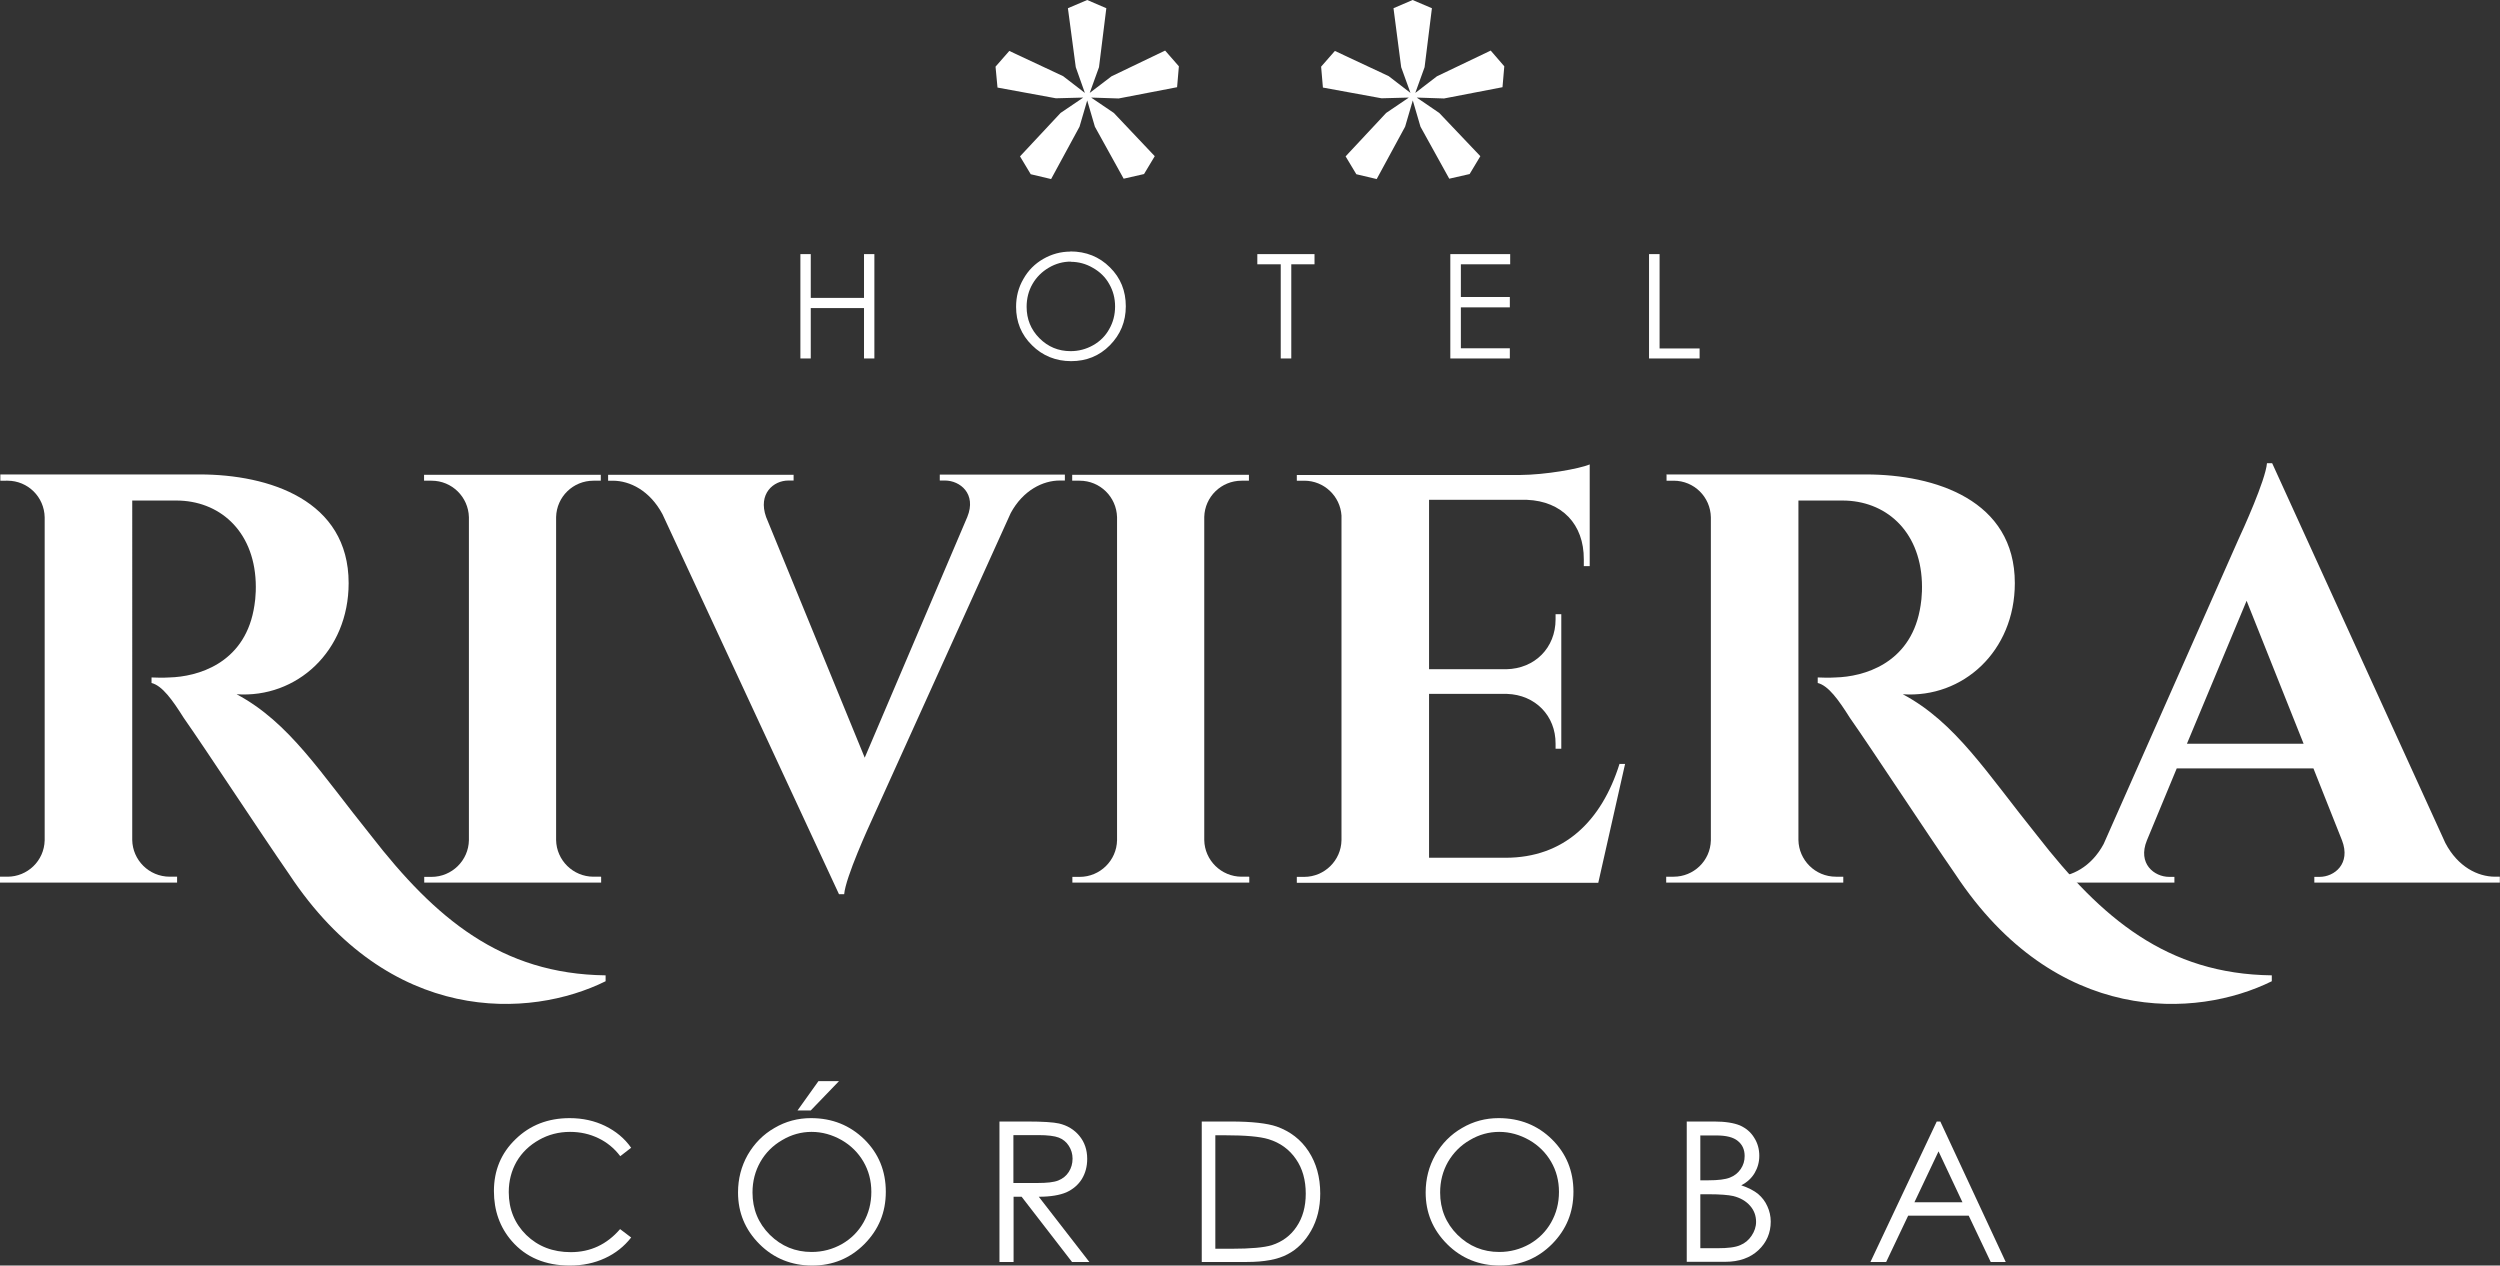
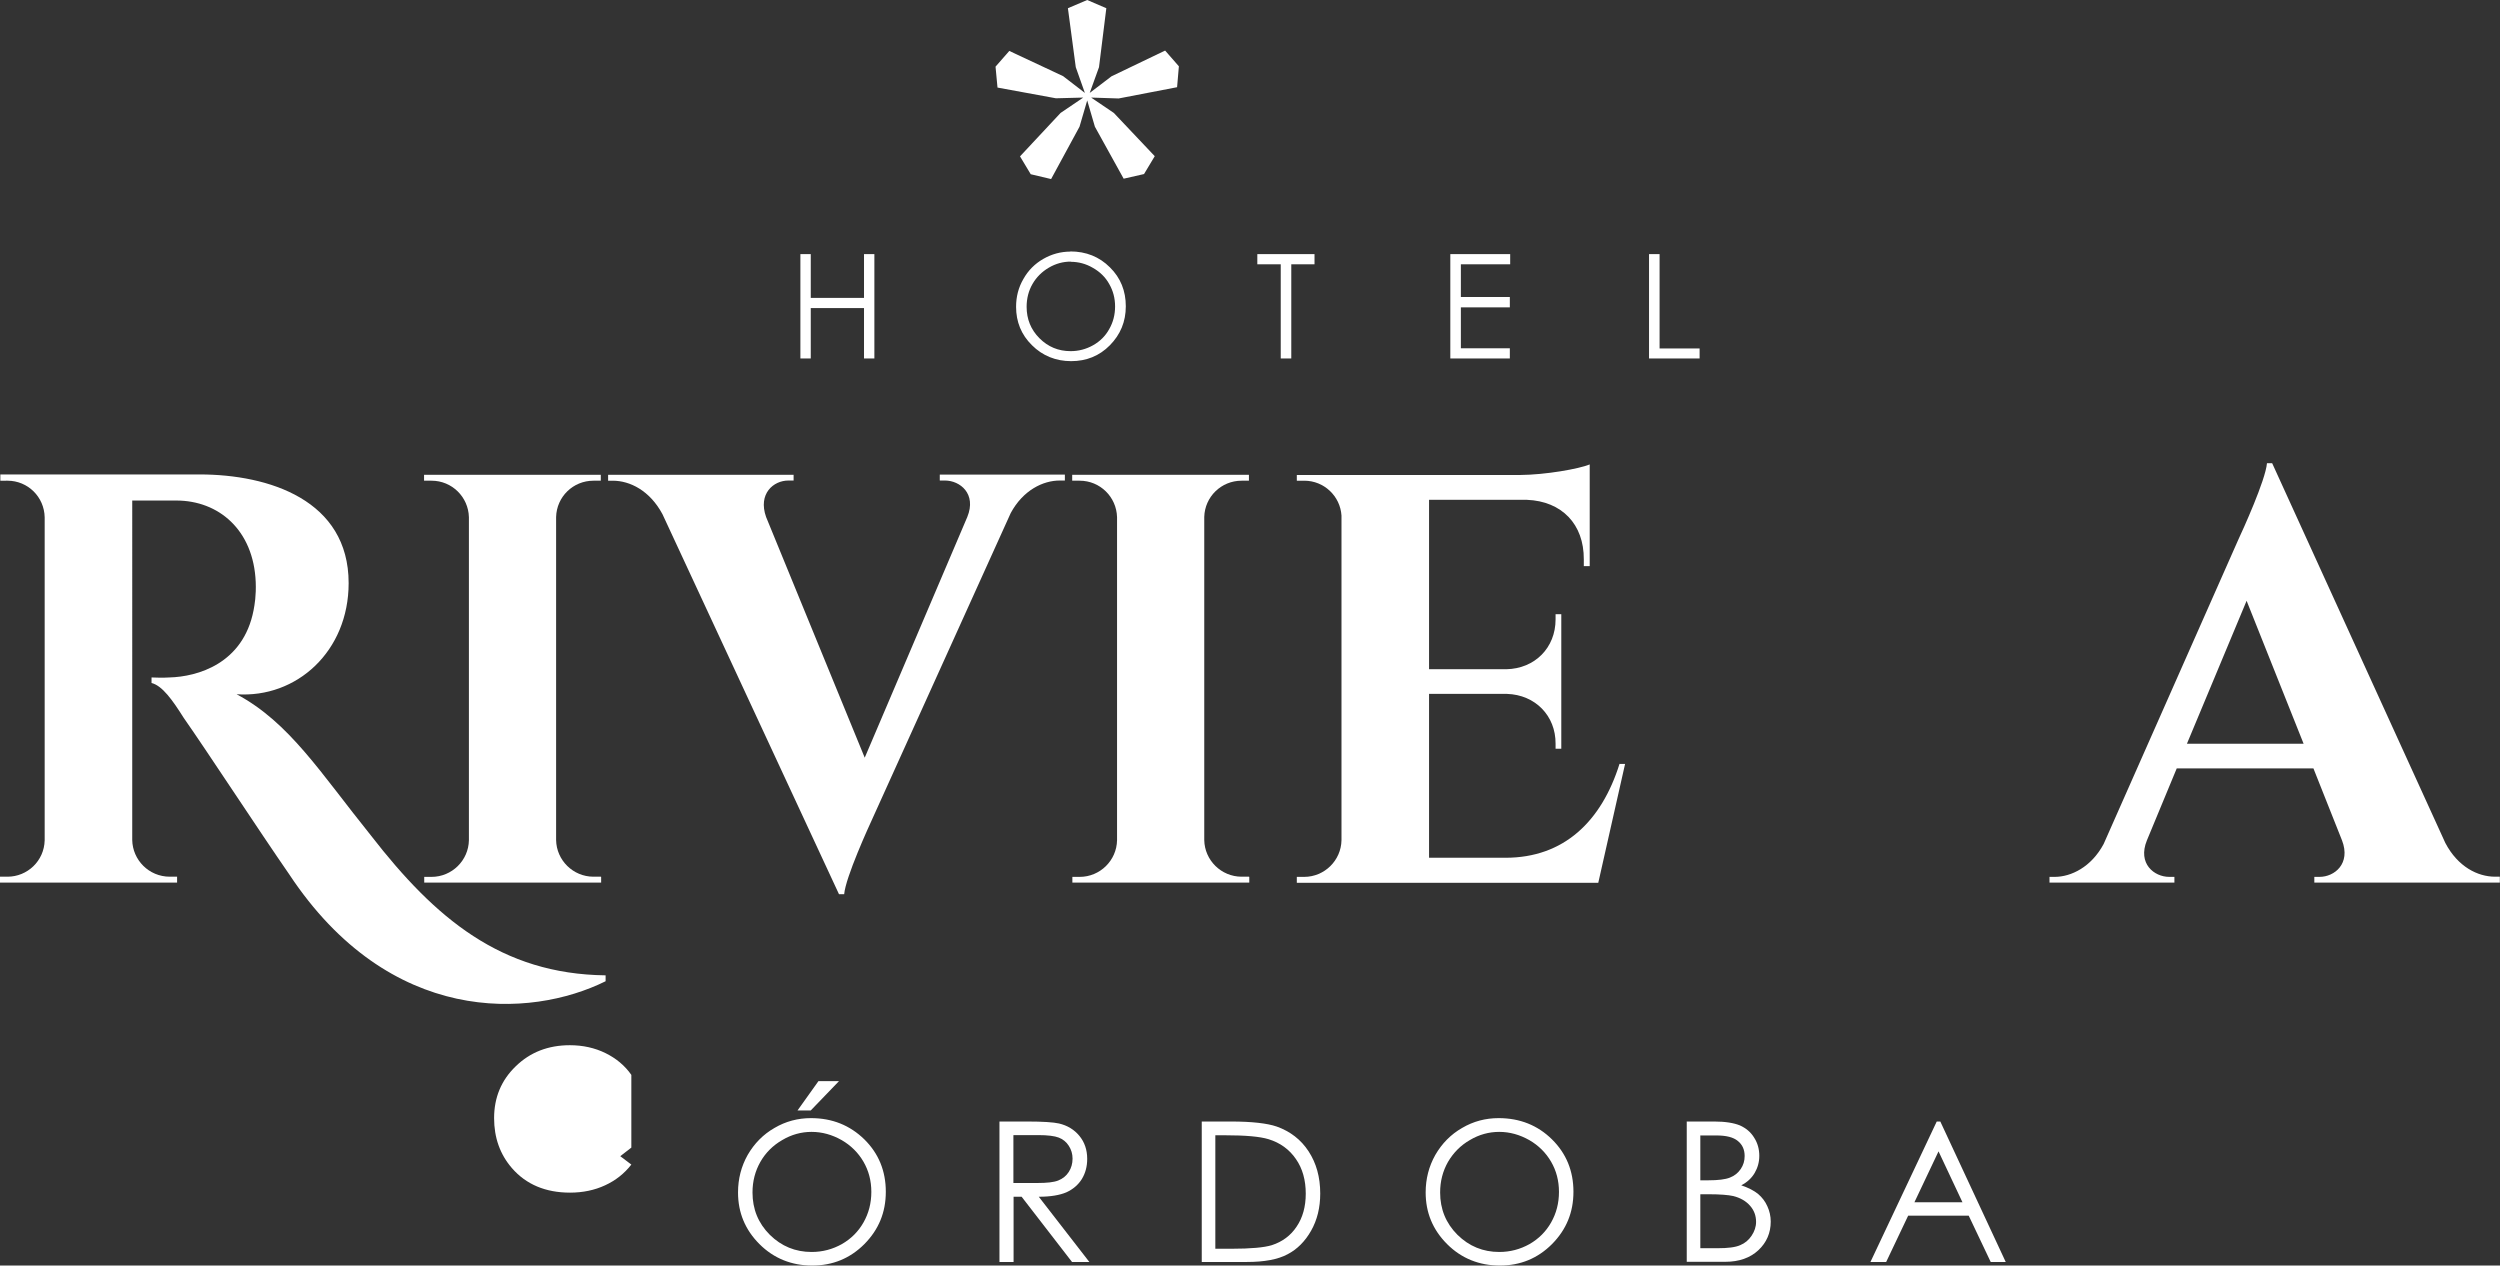
<svg xmlns="http://www.w3.org/2000/svg" viewBox="0 0 139.9 70.82">
  <rect x="0" y="0" width="139.9" height="70.82" fill="#333333" stroke="none" />
  <defs>
    <style>.d{fill:#fff;fill-rule:evenodd;}</style>
  </defs>
  <g id="a" />
  <g id="b">
    <g id="c">
      <g>
        <g>
          <path class="d" d="M.02,26.57v.33H.42c1.14,0,2.06,.91,2.08,2.05v18.08c-.03,1.15-.97,2.03-2.08,2.03h-.42v.33H9.91v-.33h-.41c-1.17,0-2.08-.94-2.1-2.05V28.01h2.47c2.36,0,4.32,1.64,4.44,4.56,.03,.76-.06,1.26-.12,1.58-.58,3-3.15,3.72-4.71,3.76-.4,.03-.87,0-1,0v.31c.6,.15,1.17,.95,1.8,1.95,1.27,1.81,4.21,6.31,5.9,8.75,5.62,8.5,13.49,8.08,17.71,5.99v-.33c-5.85-.07-9.54-3.2-13.12-7.81-2.85-3.54-4.57-6.34-7.53-7.92,3.36,.23,6.27-2.4,6.27-6.22,0-4.64-4.45-6.08-8.34-6.08H.02Z" />
          <path class="d" d="M33.62,49.06h-.41c-1.14,0-2.07-.92-2.09-2.05V28.93c.03-1.13,.95-2.03,2.09-2.03h.41v-.33h-9.89v.33h.42c1.14,0,2.06,.91,2.09,2.04v18.08c-.02,1.13-.95,2.05-2.09,2.05h-.41v.32h9.9v-.32Z" />
          <path class="d" d="M52.59,26.57v.32h.29c.84,0,1.78,.74,1.25,2.04l-5.74,13.47-5.52-13.47c-.46-1.3,.41-2.04,1.25-2.04h.29v-.32h-10.38v.33h.26c.96,0,2.07,.55,2.78,1.87l9.88,21.27h.29c.08-.95,1.37-3.77,1.6-4.27l7.72-17.06c.69-1.28,1.81-1.82,2.74-1.82h.29v-.33h-7Z" />
          <path class="d" d="M69.89,49.06h-.41c-1.14,0-2.07-.92-2.09-2.05V28.93c.03-1.13,.95-2.03,2.09-2.03h.41v-.33h-9.89v.33h.42c1.14,0,2.06,.91,2.09,2.04v18.08c-.02,1.13-.95,2.05-2.09,2.05h-.41v.32h9.9v-.32Z" />
          <path class="d" d="M90.63,42.74c-1.01,3.23-3.12,5.26-6.38,5.26h-4.28v-9.17h4.36c1.58,.05,2.73,1.22,2.72,2.79v.28h.32v-7.53h-.32v.29c0,1.59-1.16,2.76-2.76,2.79h-4.32v-9.48h5.48c1.95,.08,3.19,1.36,3.18,3.33v.38h.33v-5.69c-.61,.25-2.48,.58-3.89,.59h-12.5v.32h.42c1.1,0,2.01,.86,2.08,1.95v18.17c-.02,1.13-.95,2.05-2.09,2.05h-.41v.33h16.87l1.5-6.65h-.33Z" />
-           <path class="d" d="M93.26,26.57v.33h.4c1.14,0,2.06,.91,2.08,2.05v18.08c-.03,1.15-.97,2.03-2.08,2.03h-.42v.33h9.91v-.33h-.41c-1.17,0-2.08-.94-2.1-2.05V28.01h2.47c2.36,0,4.32,1.64,4.44,4.56,.03,.76-.06,1.26-.12,1.58-.58,3-3.15,3.72-4.71,3.76-.4,.03-.87,0-1,0v.31c.6,.15,1.17,.95,1.8,1.95,1.27,1.81,4.21,6.31,5.9,8.75,5.62,8.5,13.49,8.08,17.71,5.99v-.33c-5.86-.07-9.54-3.2-13.12-7.81-2.85-3.54-4.57-6.34-7.53-7.92,3.36,.23,6.27-2.4,6.27-6.22,0-4.64-4.45-6.08-8.34-6.08h-11.17Z" />
          <path class="d" d="M127.15,25.92h-.29c-.08,.95-1.37,3.78-1.6,4.27l-7.54,17.04c-.69,1.29-1.82,1.84-2.74,1.84h-.29v.32h6.99v-.32h-.29c-.84,0-1.78-.74-1.25-2.04l1.67-4.03h7.65l1.6,4.03c.5,1.3-.42,2.04-1.26,2.04h-.29v.32h10.38v-.33h-.27c-.96,0-2.08-.55-2.78-1.89l-9.69-21.25Zm-4.77,15.7l3.34-8,3.19,8h-6.53Z" />
        </g>
        <g>
-           <polygon class="d" points="84.08 4.88 84.18 3.71 83.42 2.83 80.41 4.27 79.2 5.2 79.72 3.76 80.13 .46 79.05 0 77.98 .46 78.41 3.76 78.93 5.2 77.71 4.26 74.7 2.85 73.93 3.73 74.03 4.9 77.31 5.5 78.84 5.46 77.57 6.32 75.3 8.75 75.9 9.75 77.04 10.02 78.63 7.09 79.06 5.62 79.49 7.09 81.1 10 82.24 9.74 82.84 8.74 80.54 6.32 79.28 5.46 80.81 5.51 84.08 4.88" />
          <polygon class="d" points="65.87 4.88 65.97 3.71 65.2 2.83 62.2 4.27 60.98 5.2 61.5 3.76 61.91 .46 60.84 0 59.76 .46 60.2 3.76 60.71 5.2 59.49 4.26 56.48 2.85 55.71 3.73 55.82 4.9 59.09 5.5 60.62 5.46 59.35 6.32 57.08 8.75 57.68 9.75 58.82 10.02 60.41 7.09 60.84 5.62 61.27 7.09 62.88 10 64.02 9.74 64.62 8.74 62.33 6.32 61.06 5.46 62.6 5.51 65.87 4.88" />
        </g>
        <g>
          <polygon class="d" points="44.79 14.22 45.37 14.22 45.37 16.67 48.35 16.67 48.35 14.22 48.93 14.22 48.93 20.06 48.35 20.06 48.35 17.24 45.37 17.24 45.37 20.06 44.79 20.06 44.79 14.22" />
          <path class="d" d="M59.89,14.07c.89,0,1.63,.3,2.22,.89,.6,.59,.89,1.32,.89,2.18s-.3,1.58-.89,2.18c-.59,.6-1.32,.89-2.17,.89s-1.6-.3-2.19-.89c-.6-.59-.89-1.31-.89-2.15,0-.56,.13-1.08,.41-1.56,.27-.48,.64-.85,1.11-1.12,.47-.27,.98-.41,1.52-.41Zm.03,.57c-.43,0-.84,.11-1.23,.34-.39,.23-.69,.53-.91,.91-.22,.38-.33,.81-.33,1.28,0,.69,.24,1.28,.72,1.76,.48,.48,1.06,.72,1.74,.72,.45,0,.87-.11,1.26-.33,.39-.22,.69-.52,.9-.9,.22-.38,.33-.81,.33-1.27s-.11-.88-.33-1.26c-.21-.38-.52-.68-.91-.9-.39-.23-.81-.34-1.25-.34Z" />
          <polygon class="d" points="70.36 14.79 70.36 14.22 73.56 14.22 73.56 14.79 72.26 14.79 72.26 20.06 71.67 20.06 71.67 14.79 70.36 14.79" />
          <polygon class="d" points="81.16 14.22 84.51 14.22 84.51 14.79 81.75 14.79 81.75 16.62 84.49 16.62 84.49 17.2 81.75 17.2 81.75 19.49 84.49 19.49 84.49 20.06 81.16 20.06 81.16 14.22" />
          <polygon class="d" points="92.28 14.22 92.87 14.22 92.87 19.5 95.11 19.5 95.11 20.06 92.28 20.06 92.28 14.22" />
        </g>
        <g>
-           <path class="d" d="M35.33,64.22l-.62,.48c-.34-.45-.75-.78-1.23-1.01-.48-.23-1-.35-1.58-.35-.63,0-1.21,.15-1.74,.45-.53,.3-.95,.7-1.25,1.21-.29,.51-.44,1.08-.44,1.71,0,.96,.33,1.76,.98,2.4,.66,.64,1.49,.96,2.49,.96,1.1,0,2.02-.43,2.76-1.29l.62,.47c-.39,.5-.88,.89-1.47,1.16-.58,.27-1.24,.41-1.96,.41-1.37,0-2.46-.46-3.25-1.37-.67-.77-1-1.71-1-2.8,0-1.15,.4-2.12,1.21-2.9,.81-.79,1.82-1.18,3.03-1.18,.73,0,1.4,.15,1.99,.44,.59,.29,1.08,.69,1.45,1.22Z" />
+           <path class="d" d="M35.33,64.22l-.62,.48l.62,.47c-.39,.5-.88,.89-1.47,1.16-.58,.27-1.24,.41-1.96,.41-1.37,0-2.46-.46-3.25-1.37-.67-.77-1-1.71-1-2.8,0-1.15,.4-2.12,1.21-2.9,.81-.79,1.82-1.18,3.03-1.18,.73,0,1.4,.15,1.99,.44,.59,.29,1.08,.69,1.45,1.22Z" />
          <path class="d" d="M45.38,62.57c1.19,0,2.18,.4,2.99,1.19,.8,.79,1.2,1.77,1.2,2.93s-.4,2.12-1.2,2.93c-.8,.8-1.77,1.2-2.92,1.2s-2.15-.4-2.95-1.2c-.8-.8-1.2-1.76-1.2-2.89,0-.76,.18-1.46,.54-2.1,.37-.64,.87-1.15,1.5-1.51,.63-.37,1.31-.55,2.05-.55Zm.04,.77c-.58,0-1.13,.15-1.65,.46-.52,.3-.93,.71-1.22,1.22-.29,.51-.44,1.08-.44,1.71,0,.93,.32,1.72,.97,2.37,.65,.64,1.43,.96,2.34,.96,.61,0,1.17-.15,1.69-.44,.52-.3,.92-.7,1.21-1.21,.29-.51,.44-1.08,.44-1.71s-.15-1.19-.44-1.69c-.29-.5-.7-.91-1.22-1.21-.53-.3-1.09-.46-1.68-.46Zm.38-2.84h1.15l-1.58,1.64h-.74l1.17-1.64Z" />
          <path class="d" d="M55.92,62.76h1.57c.87,0,1.46,.04,1.77,.11,.47,.11,.85,.34,1.14,.69,.29,.35,.44,.78,.44,1.29,0,.43-.1,.8-.3,1.13-.2,.32-.49,.57-.86,.74-.37,.16-.89,.25-1.55,.25l2.83,3.65h-.97l-2.82-3.65h-.45v3.65h-.79v-7.86Zm.79,.77v2.67h1.35c.52,0,.91-.04,1.16-.14,.25-.1,.45-.26,.59-.48,.14-.22,.21-.47,.21-.74s-.07-.5-.21-.72c-.14-.22-.33-.37-.56-.46-.23-.09-.62-.14-1.15-.14h-1.38Z" />
          <path class="d" d="M67.25,70.62v-7.86h1.63c1.18,0,2.03,.1,2.56,.28,.76,.27,1.36,.73,1.79,1.39,.43,.66,.65,1.44,.65,2.36,0,.79-.17,1.48-.51,2.08-.34,.6-.78,1.04-1.32,1.32-.54,.29-1.3,.43-2.28,.43h-2.5Zm.75-.74h.91c1.09,0,1.84-.07,2.26-.2,.59-.19,1.06-.54,1.39-1.04,.34-.5,.51-1.12,.51-1.84,0-.76-.18-1.41-.55-1.94-.37-.54-.88-.91-1.53-1.11-.49-.15-1.3-.22-2.43-.22h-.55v6.35Z" />
          <path class="d" d="M83.86,62.57c1.19,0,2.19,.4,2.99,1.19,.8,.79,1.2,1.77,1.2,2.93s-.4,2.12-1.2,2.93c-.8,.8-1.77,1.2-2.92,1.2s-2.15-.4-2.95-1.2c-.8-.8-1.2-1.76-1.2-2.89,0-.76,.18-1.46,.54-2.1,.37-.64,.87-1.15,1.5-1.51,.63-.37,1.31-.55,2.05-.55Zm.04,.77c-.58,0-1.13,.15-1.65,.46-.52,.3-.92,.71-1.22,1.22-.29,.51-.44,1.08-.44,1.71,0,.93,.32,1.72,.97,2.37,.65,.64,1.43,.96,2.34,.96,.61,0,1.17-.15,1.69-.44,.52-.3,.92-.7,1.21-1.21,.29-.51,.44-1.08,.44-1.71s-.15-1.19-.44-1.69c-.29-.5-.7-.91-1.22-1.21-.53-.3-1.09-.46-1.68-.46Z" />
          <path class="d" d="M94.38,62.76h1.55c.62,0,1.1,.08,1.44,.22,.33,.15,.6,.37,.79,.68,.2,.31,.29,.65,.29,1.02,0,.35-.09,.67-.26,.96-.17,.29-.42,.52-.75,.69,.41,.14,.72,.3,.95,.49,.22,.19,.39,.41,.51,.68,.12,.26,.19,.55,.19,.86,0,.63-.23,1.17-.69,1.6-.46,.43-1.08,.65-1.85,.65h-2.16v-7.86Zm.77,.77v2.52h.45c.55,0,.95-.05,1.2-.15,.26-.1,.46-.26,.61-.48,.15-.22,.22-.46,.22-.73,0-.36-.13-.64-.38-.84-.25-.21-.65-.31-1.2-.31h-.91Zm0,3.31v3.01h.97c.57,0,.99-.05,1.26-.17,.27-.11,.48-.29,.64-.53,.16-.24,.25-.5,.25-.77,0-.35-.11-.65-.34-.91-.23-.26-.54-.44-.94-.54-.27-.06-.73-.1-1.39-.1h-.44Z" />
          <path class="d" d="M108.58,62.76l3.66,7.86h-.84l-1.23-2.59h-3.39l-1.23,2.59h-.88l3.71-7.86h.19Zm-.1,1.67l-1.35,2.85h2.69l-1.34-2.85Z" />
        </g>
      </g>
    </g>
  </g>
</svg>